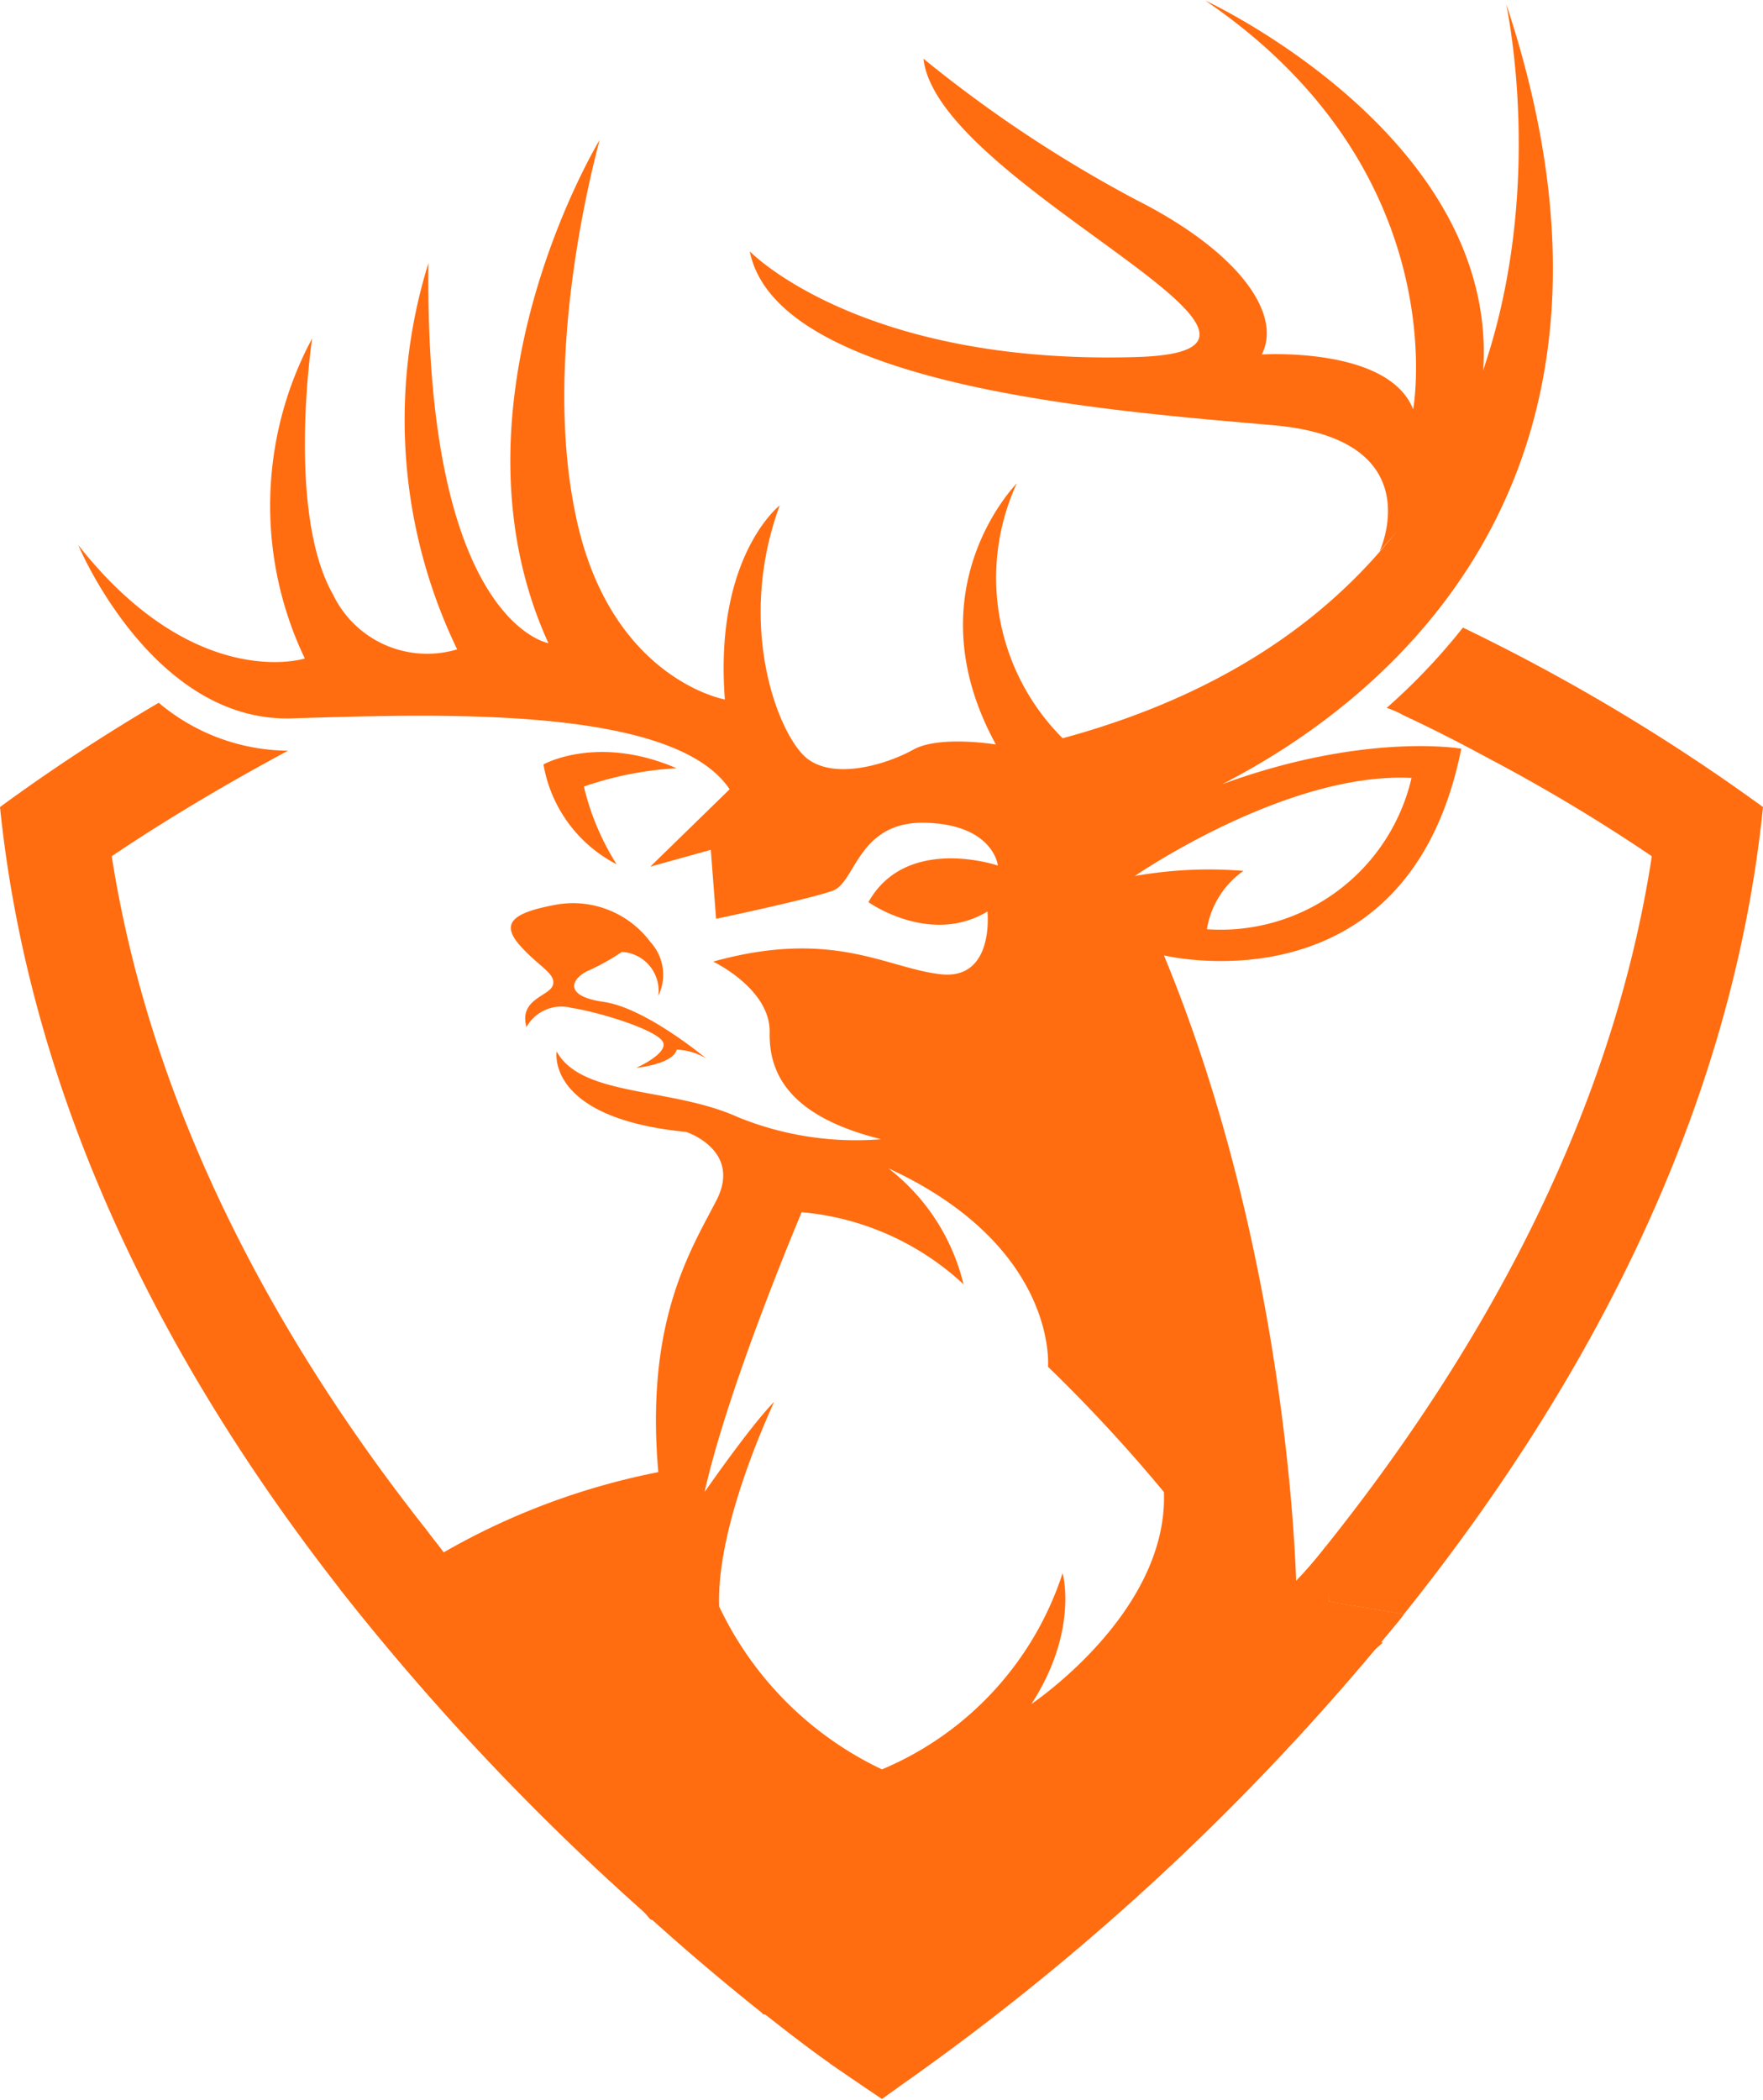
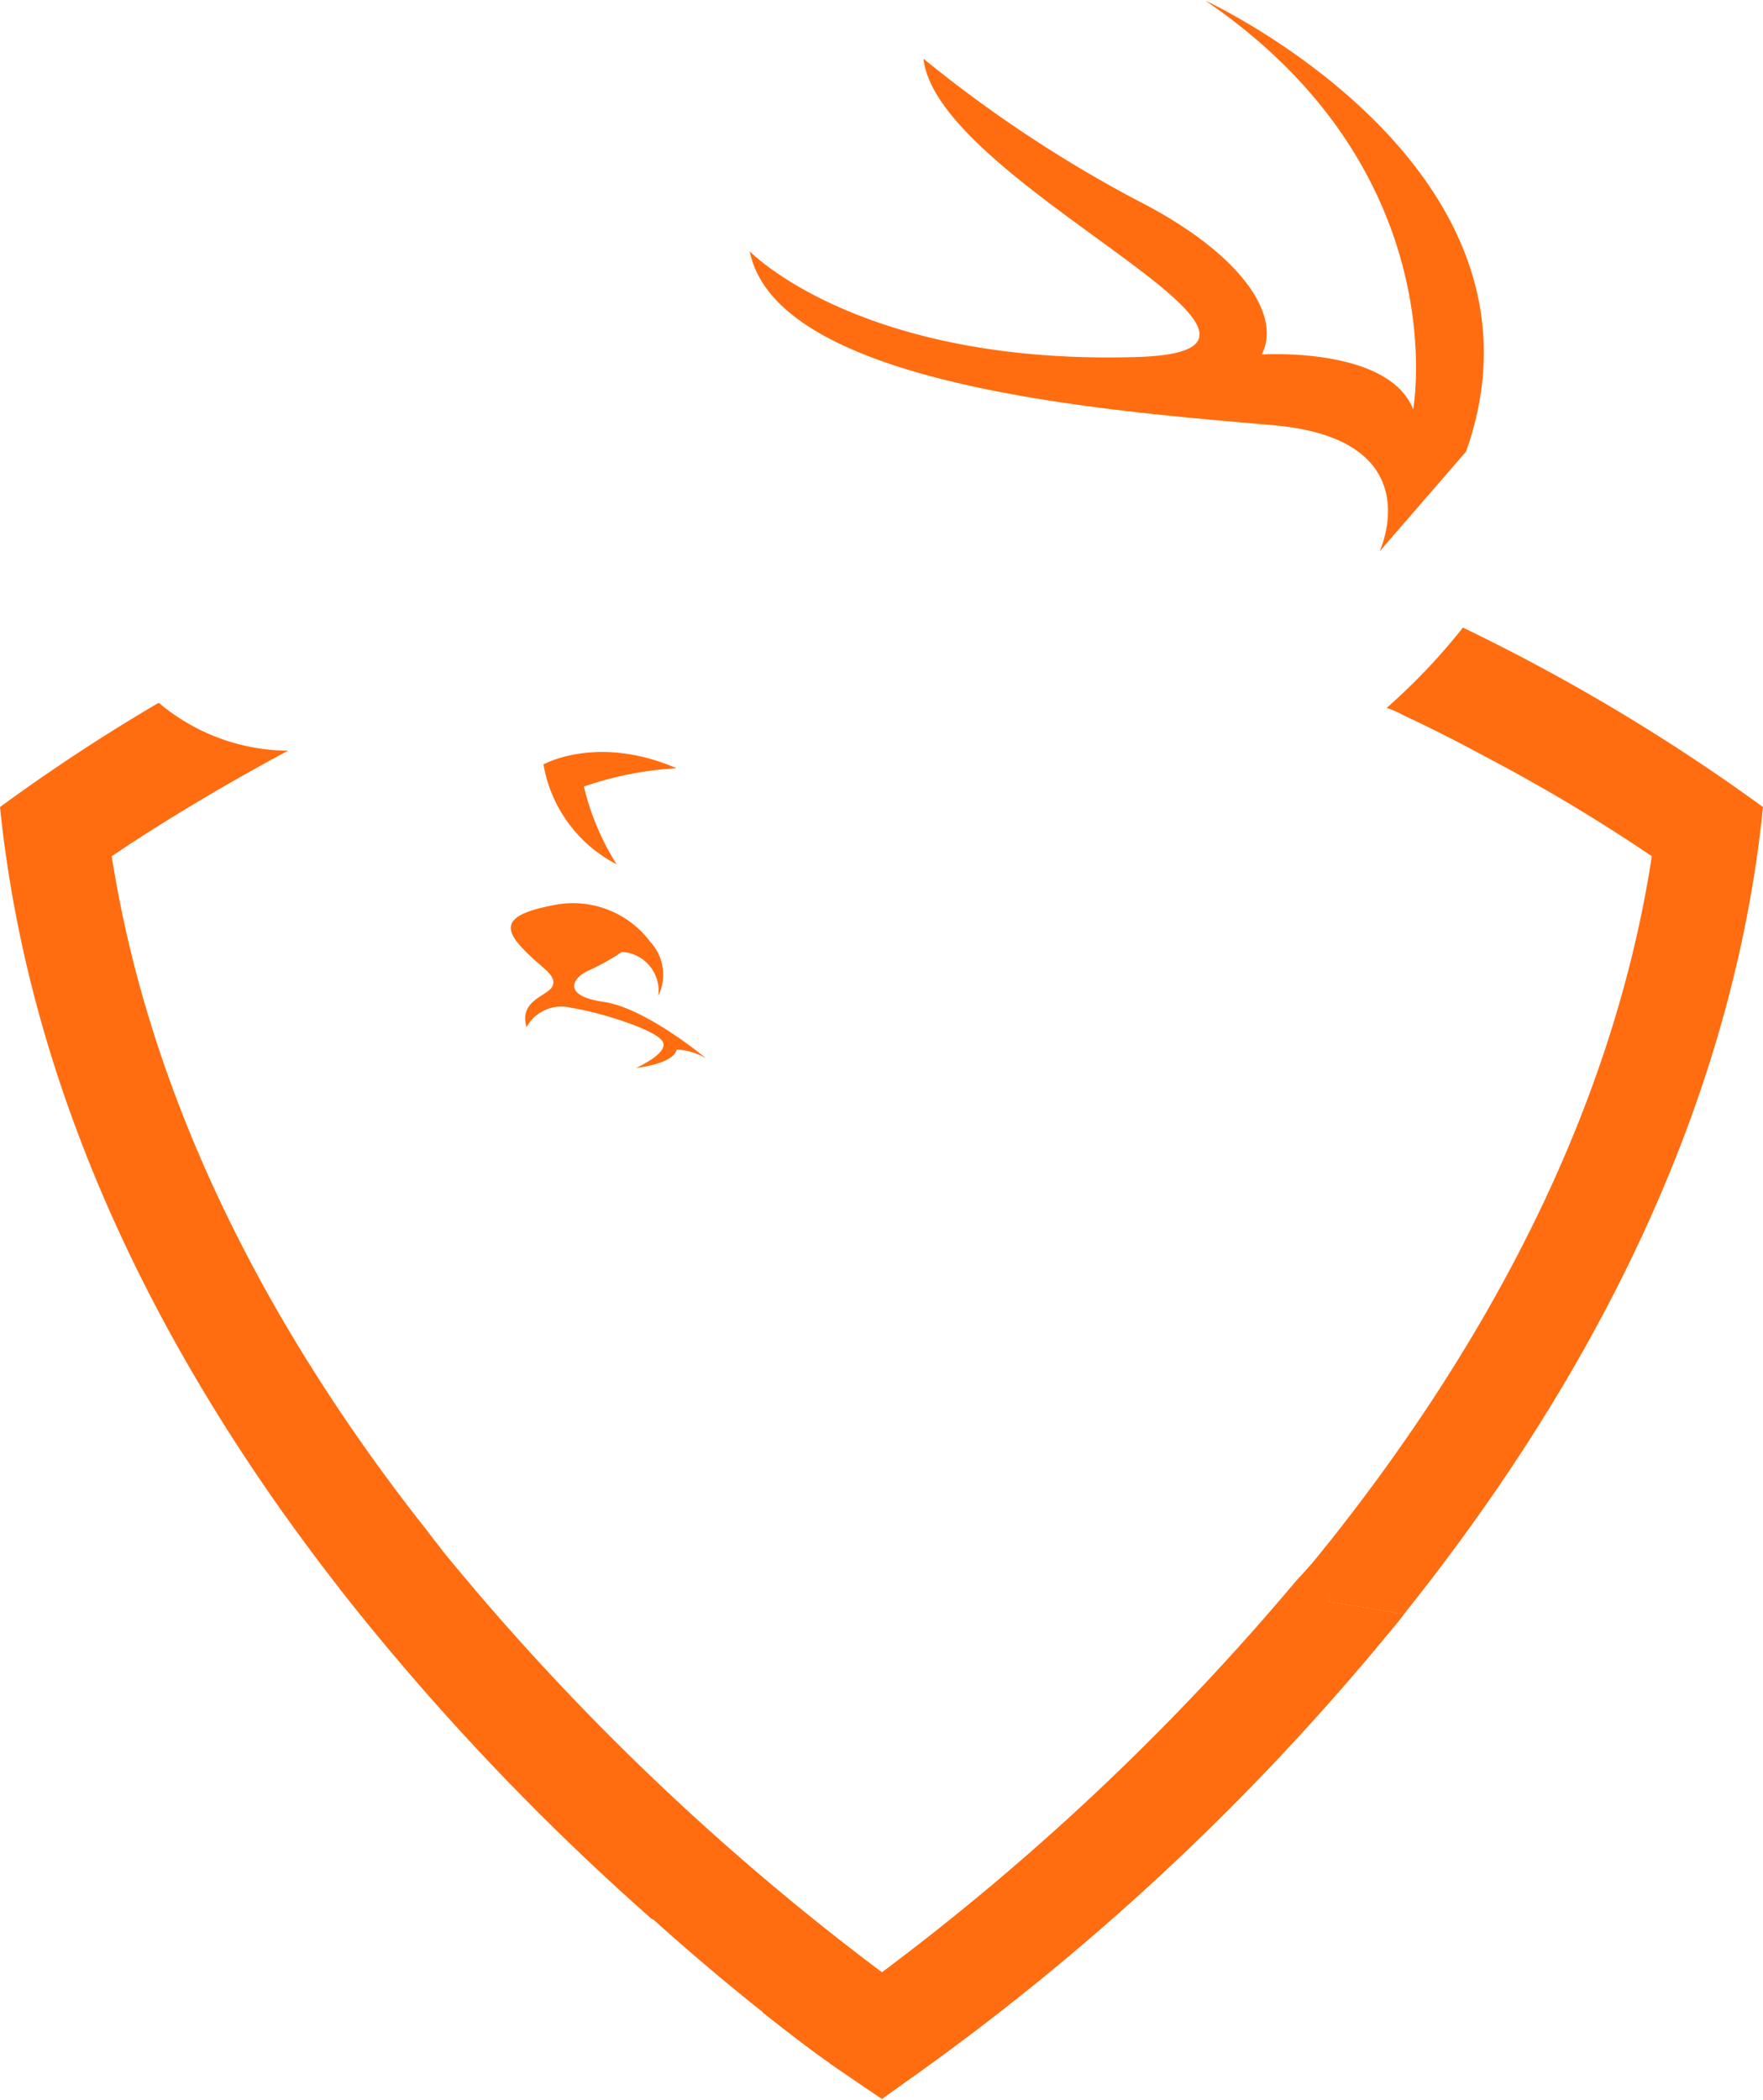
<svg xmlns="http://www.w3.org/2000/svg" viewBox="0 0 96.41 114.79">
  <defs>
    <style>.cls-1{fill:#ff6d10;}</style>
  </defs>
  <title>Element 1</title>
  <g id="Ebene_2" data-name="Ebene 2">
    <g id="Layer_3" data-name="Layer 3">
      <path class="cls-1" d="M18.55,86.82a136.63,136.63,0,0,0,17,18,.3.3,0,0,0,.18.11c2.22,2,4.28,3.71,6,5.08,0,0,0,.06.05.06,1.37,1.08,2.57,2,3.54,2.68a.06.06,0,0,1,.06.06l4,1.08A135,135,0,0,0,75.18,90.19c.11-.12.22-.29.34-.4.4-.51.85-1,1.25-1.54l-4.11-.69c0-.74,0-1.77-.11-3.08a23.59,23.59,0,0,1-1.66,1.94,135.59,135.59,0,0,1-22.66,21.41,137.44,137.44,0,0,1-24-23c-.34-.46-.68-.86-1-1.31a20.87,20.87,0,0,0-3.49,2.34Z" />
-       <path class="cls-1" d="M4.28,29.8c.46,1.08,4.51,9.76,11.76,9.47,7.71-.23,20.78-.74,23.86,3.88l-4.34,4.23,3.31-.92.29,3.77s5.14-1.08,6.39-1.54,1.37-3.82,5.08-3.71,3.94,2.34,3.94,2.34-5-1.71-7.08,2c0,0,3.37,2.4,6.51.51,0,0,.4,3.77-2.57,3.43S45.55,50.75,39,52.57c0,0,3.14,1.49,3.09,3.88s1.25,4.63,6.1,5.83a17.1,17.1,0,0,1-7.82-1.2c-3.65-1.66-8.56-1.09-9.93-3.6,0,0-.63,3.65,7.08,4.4,0,0,3.08,1,1.65,3.76S35.28,72.26,36,80.48a38.34,38.34,0,0,0-11.76,4.4,25.25,25.25,0,0,0-3.48,2.34L35.5,104.86a.3.3,0,0,0,.18.11c2.22,2,4.28,3.71,6,5.08,0,0,0,.06.05.06L50,112.34,75.18,90.19l.45-.4h-.11L71,89.05s0-1-.12-2.63C70.67,80.6,69.35,66,63.65,52.23c0,0,13.35,3.25,16.26-11.3,0,0-5.25-.92-13.07,1.94C75.29,38.53,91.1,26.54,82.37.23c.57,2.91,5.71,32-24.26,40.13A12.39,12.39,0,0,1,55.6,26.43s-5.77,5.82-1.14,14.27c0,0-3.09-.51-4.51.28s-4.23,1.66-5.77.52-4-7.19-1.54-13.87c0,0-3.6,2.79-3,10.61,0,0-6.45-1.14-8.22-10.38-1.71-8.57,1-18.78,1.37-20.21-.91,1.54-8.45,15.13-2.8,27.51,0,0-6.79-1.14-6.56-20.78A28.85,28.85,0,0,0,25,35.5a5.71,5.71,0,0,1-6.79-3c-2.57-4.51-1.14-14-1.14-14A19.35,19.35,0,0,0,16.67,36S10.67,37.9,4.28,29.8ZM68,47.61a23.32,23.32,0,0,0-5.94.28s8.28-5.71,15.13-5.36A10.72,10.72,0,0,1,66,50.8,4.84,4.84,0,0,1,68,47.61ZM57.31,74.72a85.28,85.28,0,0,1,6.34,6.85c.22,6.22-6.4,11-7.25,11.59C59,89.16,58.11,86,58.11,86a17.5,17.5,0,0,1-9.88,10.73,18.69,18.69,0,0,1-8.9-8.9c-.17-4.34,2.68-10.45,3-11.19C41,78,38.53,81.57,38.53,81.57c1.31-5.88,5.31-15.3,5.31-15.3a14.92,14.92,0,0,1,8.85,3.94,11.37,11.37,0,0,0-4.11-6.34C57.88,68.16,57.31,74.72,57.31,74.72Z" />
      <path class="cls-1" d="M37,42a18.63,18.63,0,0,0-5.07,1,14,14,0,0,0,1.79,4.25,7.58,7.58,0,0,1-4-5.46S32.66,40.13,37,42Z" />
      <path class="cls-1" d="M36,54.44a2.64,2.64,0,0,0-.44-2.95,5.28,5.28,0,0,0-5.32-2c-2.22.43-2.85,1-1.83,2.17s2,1.55,1.83,2.18-1.88.75-1.45,2.31a2.18,2.18,0,0,1,2.42-1.06c1.79.29,4.78,1.26,5.05,1.89s-1.47,1.4-1.47,1.4,2-.19,2.22-1a3.44,3.44,0,0,1,1.6.48S35.32,55.1,33,54.77s-1.69-1.35-.77-1.73a12.79,12.79,0,0,0,1.78-1A2.13,2.13,0,0,1,36,54.44Z" />
      <path class="cls-1" d="M75.44,30.15s2.89-6.13-5.78-6.9S42.5,21.19,41,13.74c0,0,6,6.22,21.12,5.78,12-.34-10.85-9.37-11.62-16.31a71,71,0,0,0,11.62,7.71c5.68,2.87,8,6.27,6.88,8.46,0,0,6.93-.45,8.28,3,0,0,2.37-13-11.37-22.35,0,0,19.78,9.12,14.26,24.66" />
      <path class="cls-1" d="M0,44.12c1.71,16.73,9.59,31.23,18.55,42.7a136.63,136.63,0,0,0,17,18,.3.3,0,0,0,.18.11c2.22,2,4.28,3.71,6,5.08,0,0,0,.06.05.06,1.37,1.08,2.57,2,3.54,2.68a.06.06,0,0,1,.06.06c1.83,1.26,2.85,1.94,2.85,1.94l1.2-.86A135,135,0,0,0,75.18,90.19c.11-.12.22-.29.34-.4.4-.51.85-1,1.25-1.54l-4.11-.69c0-.74,0-1.77-.11-3.08a23.59,23.59,0,0,1-1.66,1.94,135.59,135.59,0,0,1-22.66,21.41,137.44,137.44,0,0,1-24-23c-.34-.46-.68-.86-1-1.31C15.35,73.52,8.33,61,6.11,46.81c2.11-1.43,5.48-3.54,9.64-5.77a11.09,11.09,0,0,1-7.07-2.62A102,102,0,0,0,0,44.12Z" />
      <path class="cls-1" d="M72.55,84.48c.06,1.31.11,2.34.11,3.08l4.11.69c9.37-11.7,17.87-26.72,19.64-44.13A106.32,106.32,0,0,0,80,34.31a33.76,33.76,0,0,1-4.17,4.39,4.72,4.72,0,0,1,.91.4c1.72.8,3.26,1.6,4.74,2.4a94.2,94.2,0,0,1,8.85,5.31C88.08,61.48,80.66,74.32,72.55,84.48Z" />
    </g>
  </g>
</svg>